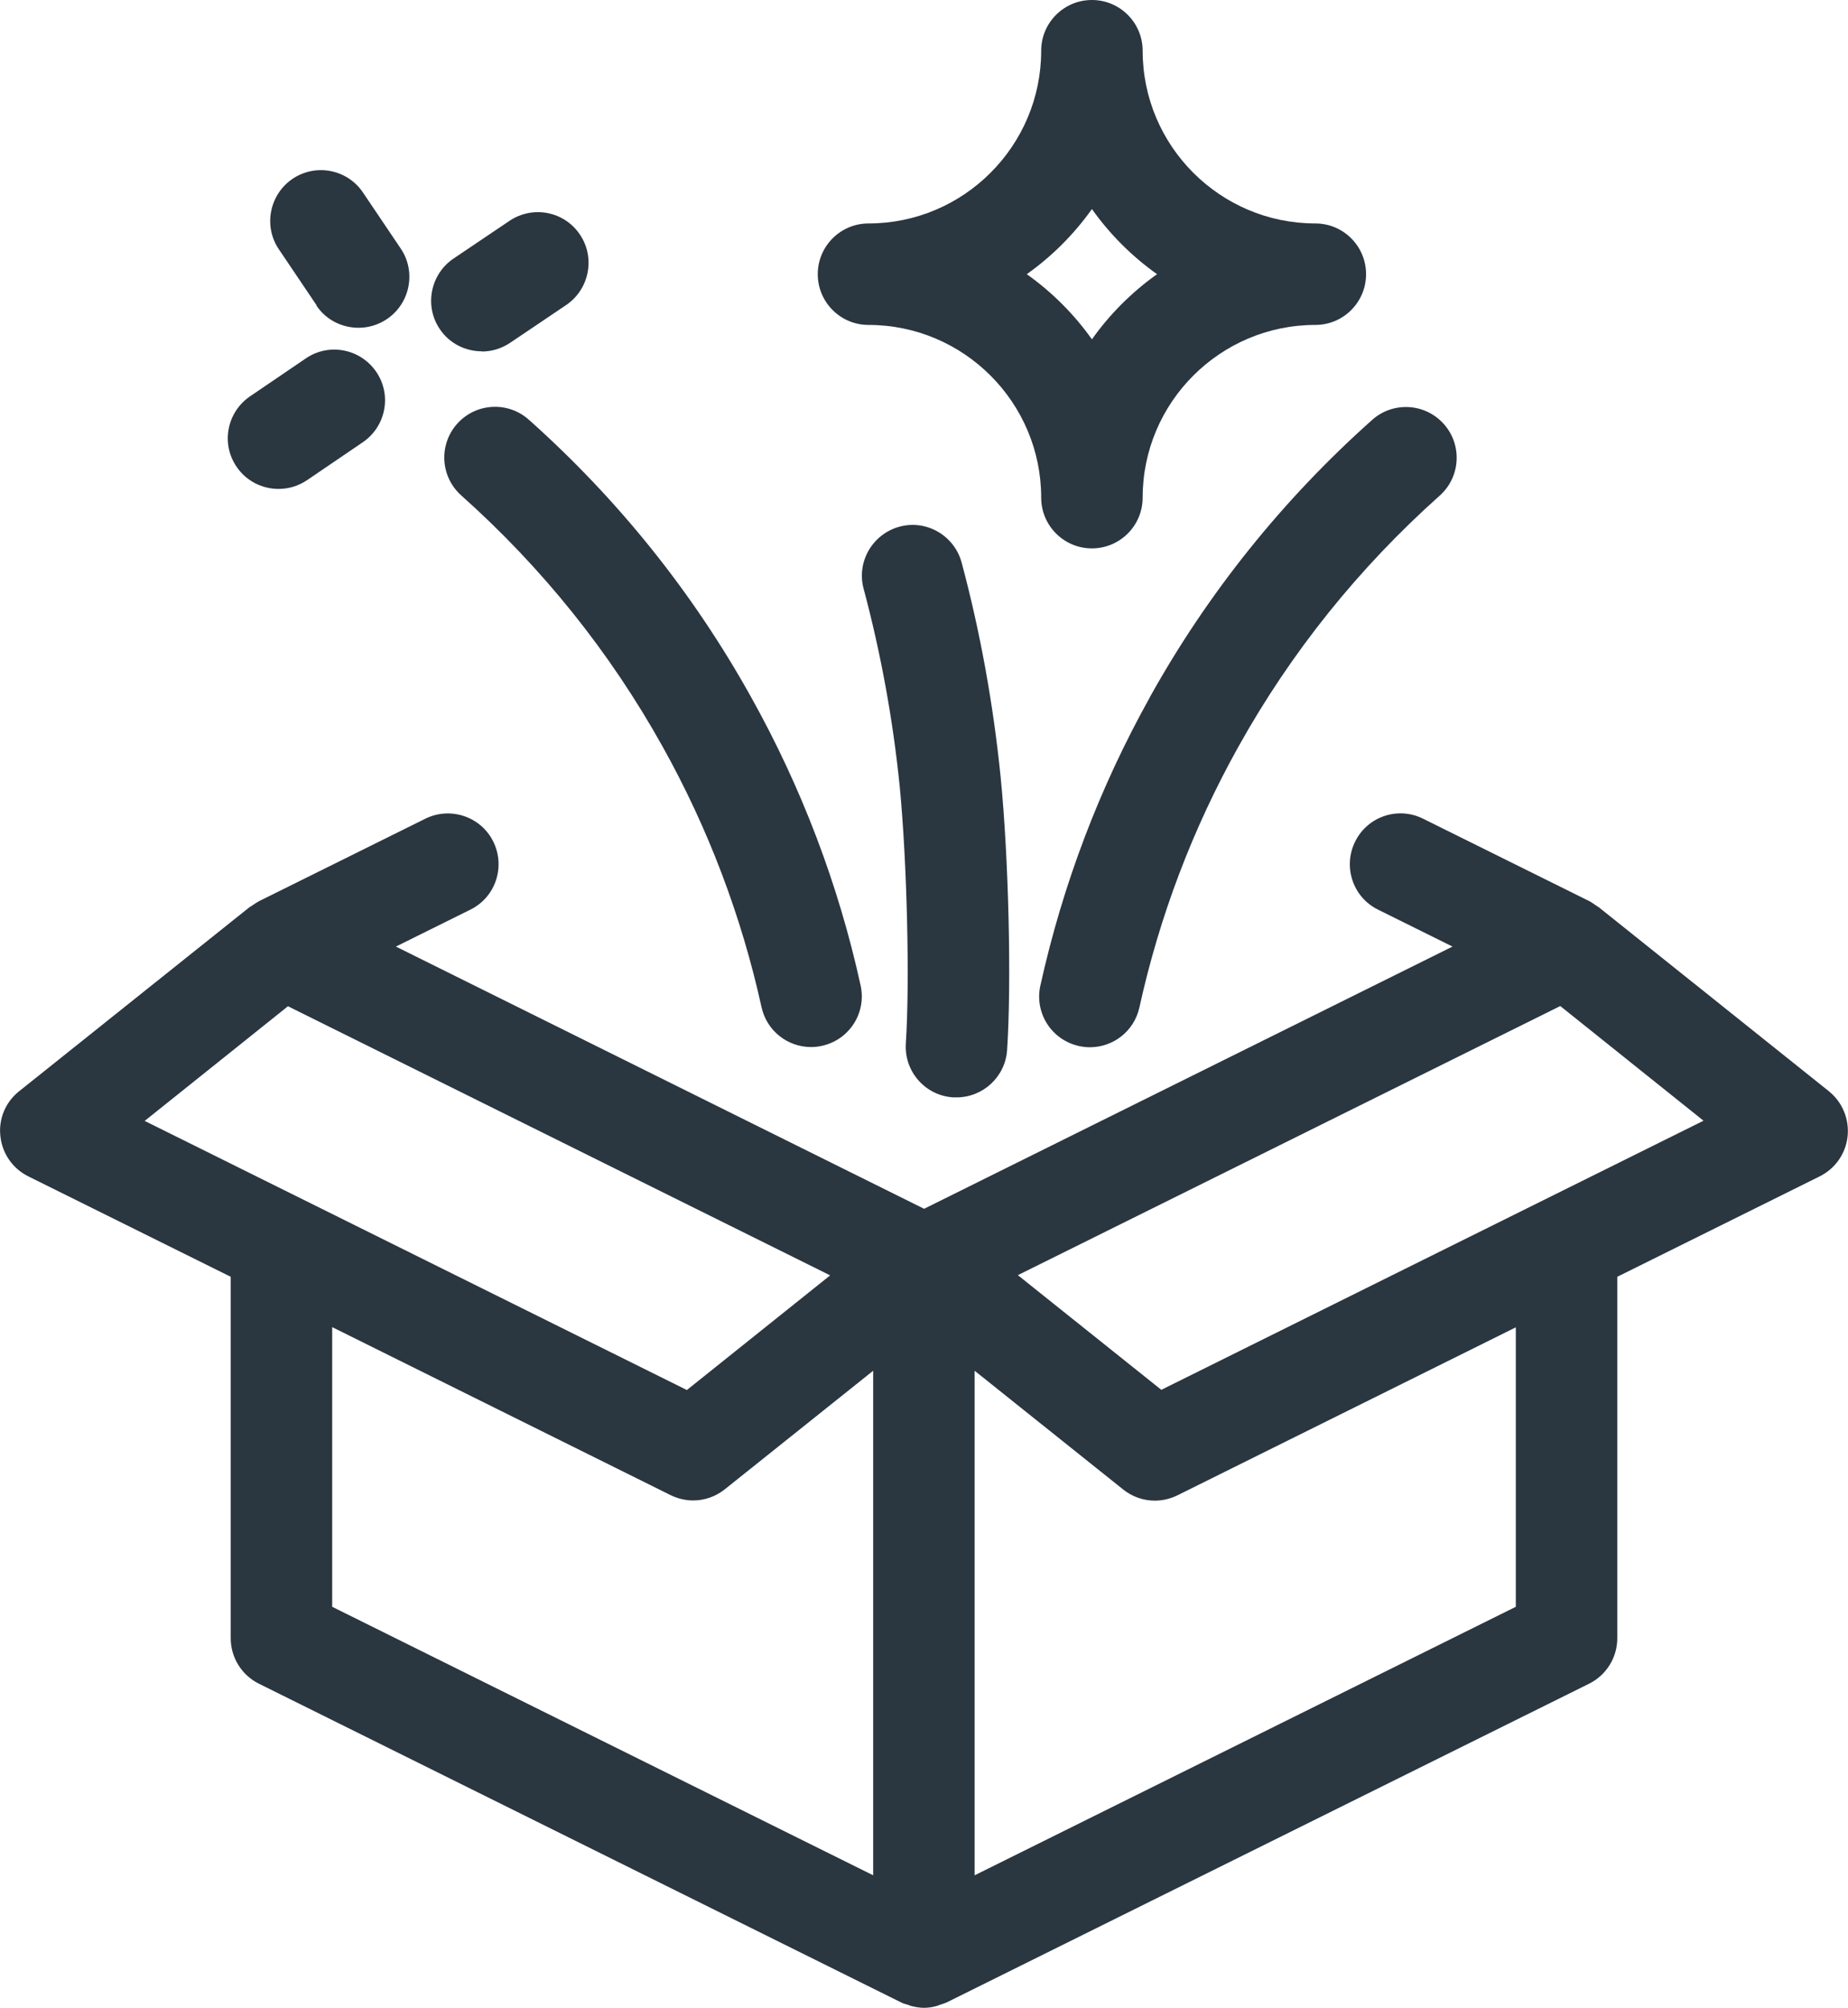
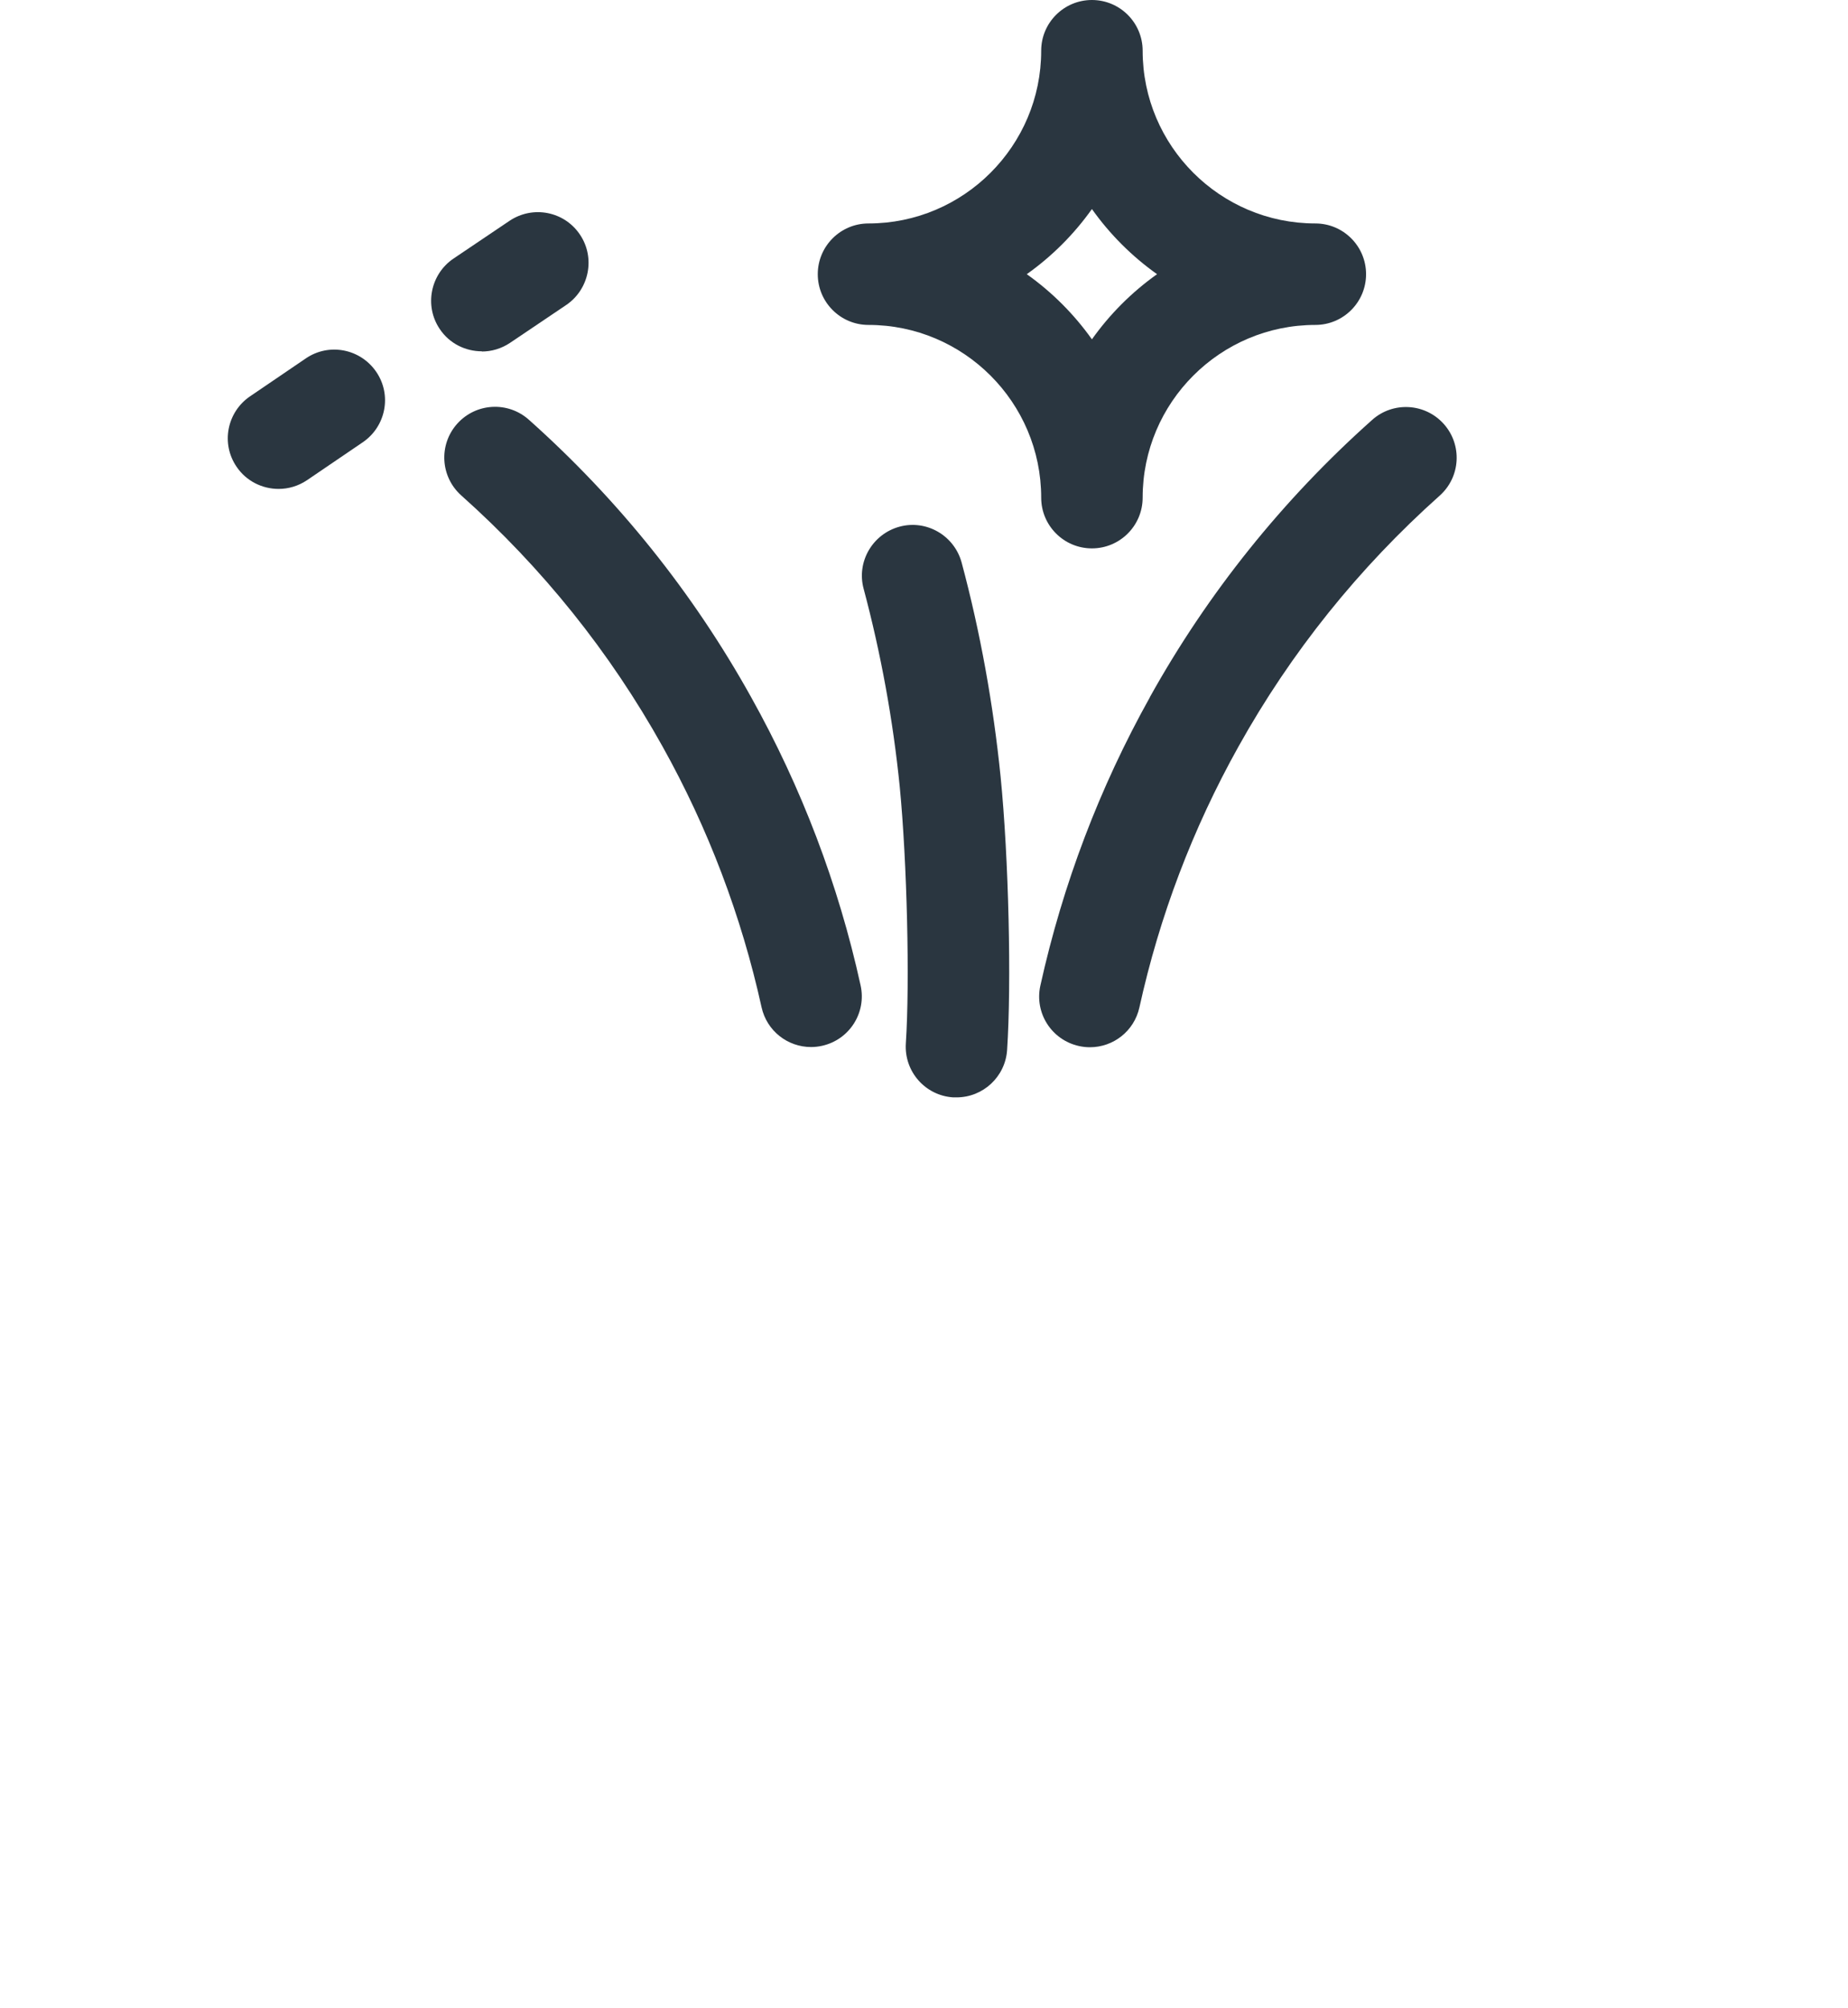
<svg xmlns="http://www.w3.org/2000/svg" id="Ebene_2" data-name="Ebene 2" viewBox="0 0 91.07 98.93">
  <defs>
    <style>
      .cls-1 {
        fill: #2a3640;
      }
    </style>
  </defs>
-   <path class="cls-1" d="M90.13,53.77l-11.37-9.09s0,0-.01,0c-.05-.04-.1-.06-.15-.1-.07-.05-.14-.1-.21-.14-.02-.01-.04-.03-.07-.04,0,0,0,0,0,0l-8.19-4.06c-1.24-.62-2.74-.11-3.35,1.13-.61,1.24-.11,2.74,1.13,3.35l3.67,1.82-26.04,12.92-26.03-12.92,3.67-1.82c1.24-.61,1.74-2.11,1.13-3.35-.61-1.24-2.12-1.74-3.35-1.13l-8.19,4.06s-.03.02-.05.03c-.09.05-.17.1-.25.16-.05.03-.1.06-.14.09,0,0,0,0-.01,0L.94,53.77c-.67.53-1.02,1.37-.92,2.22.09.85.61,1.59,1.37,1.97l9.98,4.95v17.81c0,.95.54,1.82,1.39,2.24l31.66,15.71c.09.05.19.07.29.1.07.02.13.05.19.07.21.05.42.09.63.09s.42-.03.63-.09c.07-.02.13-.05.19-.07.1-.03.2-.06.29-.1l31.67-15.71c.85-.42,1.39-1.29,1.39-2.24v-17.81l9.98-4.95c.76-.38,1.28-1.12,1.37-1.97.09-.85-.26-1.69-.92-2.22ZM14.19,49.58l26.72,13.26-7.06,5.65-26.72-13.26,7.06-5.65ZM16.37,65.39l16.68,8.28c.35.17.73.26,1.11.26.56,0,1.11-.19,1.56-.55l7.31-5.84v24.86l-26.66-13.23v-13.78ZM74.7,79.17l-26.67,13.23v-24.86l7.32,5.85c.45.36,1,.55,1.56.55.38,0,.76-.09,1.11-.26l16.68-8.28v13.78ZM57.23,68.48l-7.07-5.65,26.73-13.26,7.06,5.65-26.72,13.26Z" />
  <path class="cls-1" d="M56.67,34.35c-2.49,4.46-4.3,9.24-5.4,14.21-.3,1.35.55,2.68,1.9,2.98.18.04.36.06.54.06,1.15,0,2.18-.79,2.44-1.96.99-4.5,2.63-8.82,4.88-12.85,2.59-4.65,5.93-8.81,9.92-12.37,1.03-.92,1.12-2.5.2-3.53-.92-1.03-2.5-1.12-3.53-.2-4.41,3.93-8.1,8.53-10.96,13.67Z" />
  <path class="cls-1" d="M26.06,20.68c-1.03-.92-2.61-.83-3.53.2-.92,1.03-.83,2.61.2,3.53,3.99,3.56,7.33,7.72,9.92,12.37,2.25,4.03,3.89,8.36,4.88,12.85.26,1.17,1.29,1.96,2.44,1.96.18,0,.36-.02.54-.06,1.35-.3,2.2-1.63,1.9-2.98-1.09-4.97-2.91-9.75-5.4-14.21-2.86-5.14-6.55-9.74-10.96-13.67Z" />
  <path class="cls-1" d="M46.97,54.07c.06,0,.11,0,.17,0,1.3,0,2.4-1.01,2.49-2.33.22-3.29.08-9.46-.32-13.47-.36-3.56-1-7.12-1.92-10.55-.36-1.33-1.73-2.13-3.06-1.77-1.33.36-2.13,1.73-1.77,3.06.85,3.18,1.45,6.47,1.78,9.76.36,3.72.5,9.62.3,12.64-.09,1.38.95,2.57,2.33,2.66Z" />
-   <path class="cls-1" d="M15.59,15.05c.48.72,1.27,1.1,2.08,1.1.48,0,.97-.14,1.4-.43,1.14-.77,1.45-2.33.68-3.47l-1.86-2.76c-.77-1.15-2.33-1.45-3.47-.68-1.14.77-1.45,2.33-.68,3.47l1.86,2.76Z" />
  <path class="cls-1" d="M13.73,24.09c.48,0,.97-.14,1.4-.43l2.75-1.87c1.14-.78,1.44-2.33.66-3.47-.78-1.14-2.33-1.44-3.47-.66l-2.75,1.87c-1.14.78-1.44,2.33-.66,3.47.48.71,1.27,1.09,2.07,1.09Z" />
  <path class="cls-1" d="M23.74,17.32c.48,0,.97-.14,1.4-.43l2.76-1.86c1.14-.77,1.45-2.33.68-3.47-.77-1.15-2.32-1.45-3.47-.68l-2.76,1.86c-1.14.77-1.45,2.33-.68,3.47.48.72,1.27,1.1,2.08,1.1Z" />
  <path class="cls-1" d="M42.8,16.01c4.69,0,8.51,3.82,8.51,8.51,0,1.38,1.12,2.5,2.5,2.5s2.5-1.12,2.5-2.5c0-4.69,3.82-8.51,8.51-8.51,1.38,0,2.5-1.12,2.5-2.5s-1.12-2.5-2.5-2.5c-4.69,0-8.51-3.82-8.51-8.51C56.31,1.12,55.19,0,53.81,0s-2.5,1.12-2.5,2.5c0,4.69-3.82,8.51-8.51,8.51-1.38,0-2.5,1.12-2.5,2.5s1.12,2.5,2.5,2.5ZM53.81,10.3c.88,1.24,1.97,2.33,3.21,3.21-1.24.88-2.33,1.97-3.21,3.21-.88-1.24-1.97-2.33-3.21-3.21,1.24-.88,2.33-1.97,3.21-3.21Z" />
</svg>